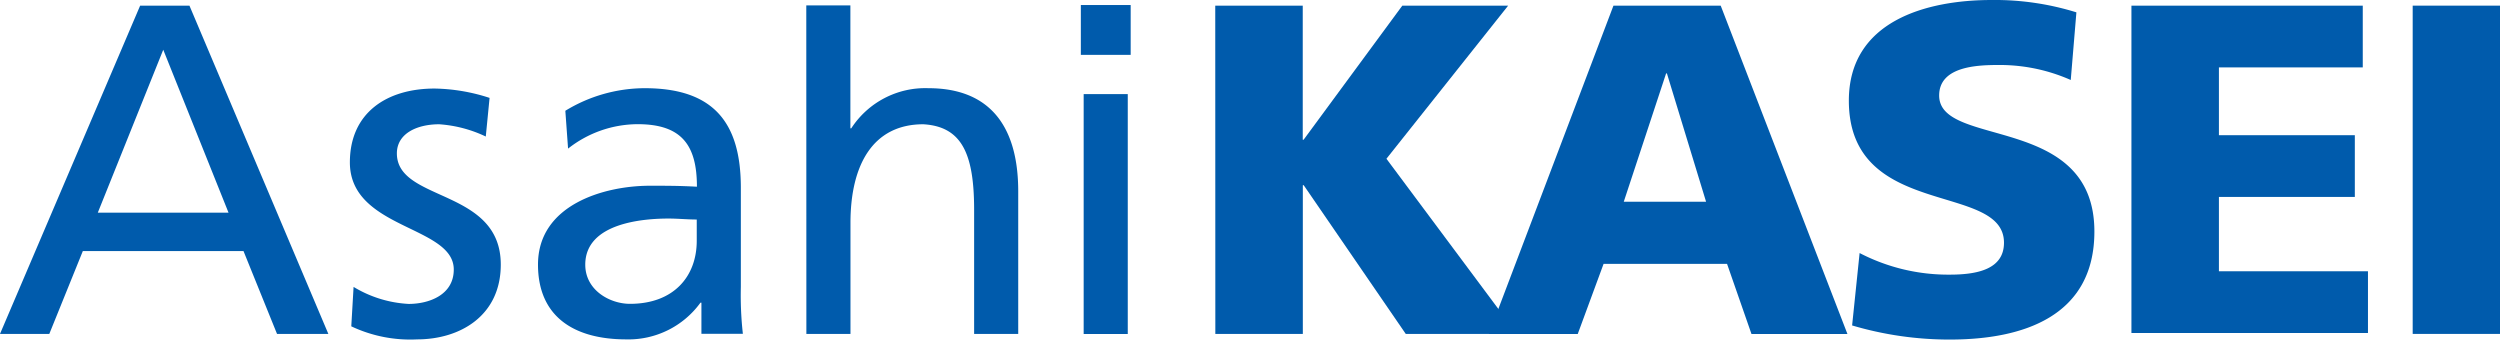
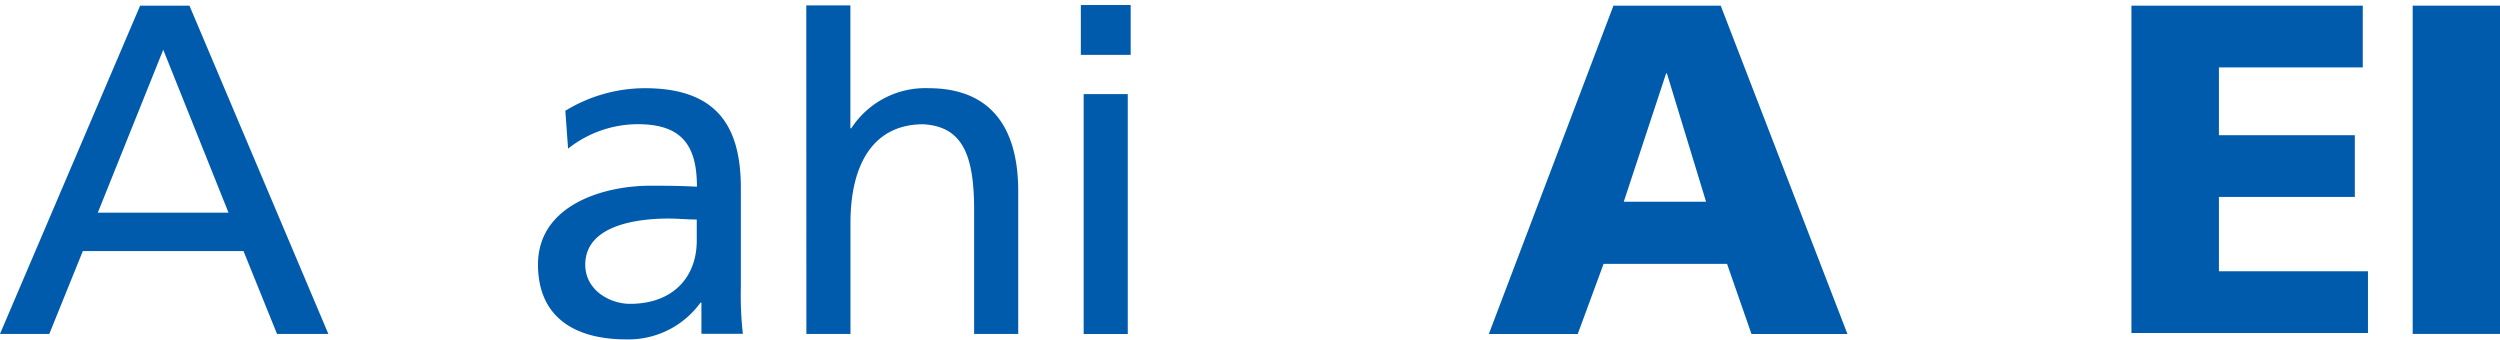
<svg xmlns="http://www.w3.org/2000/svg" viewBox="0 0 283.46 38.5">
  <defs>
    <style>.cls-1{fill:#005bac;}</style>
  </defs>
  <title>アセット 1</title>
  <g id="レイヤー_2" data-name="レイヤー 2">
-     <path class="cls-1" d="M137.79.64h9.92v15.2h.1L159,.64H171L157.2,18,172,37.86H159.39L147.82,21h-.1V37.86h-9.92Z" />
    <path class="cls-1" d="M193.44,22.87h-9.33l4.8-14.55H189Zm-24.63,15h10.08l2.93-7.95h14l2.77,7.95h10.88L195.1.64H182.94Z" />
-     <path class="cls-1" d="M210.85,28.69a21.79,21.79,0,0,0,10.24,2.45c3.16,0,6.13-.64,6.13-3.62,0-6.94-17.59-2.57-17.59-16.11,0-9,8.74-11.41,16.2-11.41a31.13,31.13,0,0,1,9.6,1.4l-.64,7.67a19.86,19.86,0,0,0-8.25-1.7c-2.51,0-6.67.21-6.67,3.46,0,6,17.6,2,17.6,15.42,0,9.64-8.11,12.25-16.37,12.25A38.81,38.81,0,0,1,210,36.9Z" />
    <path class="cls-1" d="M241.67.64H267.9v7H251.59v7.69H267v7H251.59v8.43h16.9v7H241.67Z" />
    <path class="cls-1" d="M273.56.64h9.9V37.86h-9.9Z" />
    <path class="cls-1" d="M25.91,24.11H11.09L18.51,5.64ZM0,37.86H5.59l3.8-9.39H27.61l3.8,9.39h5.82L21.48.64H15.89Z" />
-     <path class="cls-1" d="M40.09,32.53a13.39,13.39,0,0,0,6.24,1.93c2.29,0,5.12-1,5.12-3.9,0-5-11.78-4.54-11.78-12.15,0-5.65,4.22-8.37,9.6-8.37a21,21,0,0,1,6.24,1.06l-.43,4.38a14.6,14.6,0,0,0-5.28-1.39c-2.56,0-4.8,1.07-4.8,3.3C45,22.93,56.78,21.32,56.78,30c0,5.81-4.63,8.48-9.48,8.48A15.62,15.62,0,0,1,39.83,37Z" />
    <path class="cls-1" d="M79,27.3c0,4.05-2.62,7.15-7.57,7.15-2.29,0-5.07-1.55-5.07-4.44,0-4.79,6.72-5.23,9.44-5.23,1.07,0,2.13.11,3.2.11ZM64.41,16.85a12.82,12.82,0,0,1,7.89-2.77c5,0,6.72,2.39,6.72,7.09-2-.11-3.37-.11-5.34-.11C68.52,21.06,61,23.2,61,30c0,5.92,4.11,8.48,10,8.48a10.08,10.08,0,0,0,8.42-4.16h.11v3.53h4.7A39.32,39.32,0,0,1,84,32.53V21.28C84,13.87,80.88,10,73.1,10a17.33,17.33,0,0,0-9,2.56Z" />
    <path class="cls-1" d="M91.42.61h5V14.55h.1A10,10,0,0,1,105.27,10c7,0,10.18,4.37,10.18,11.68V37.86h-5V23.79c0-6.35-1.39-9.44-5.76-9.7-5.71,0-8.26,4.59-8.26,11.19V37.86h-5Z" />
    <path class="cls-1" d="M122.87,10.67h5v27.2h-5Zm5.33-4.45h-5.65V.57h5.65Z" />
  </g>
</svg>